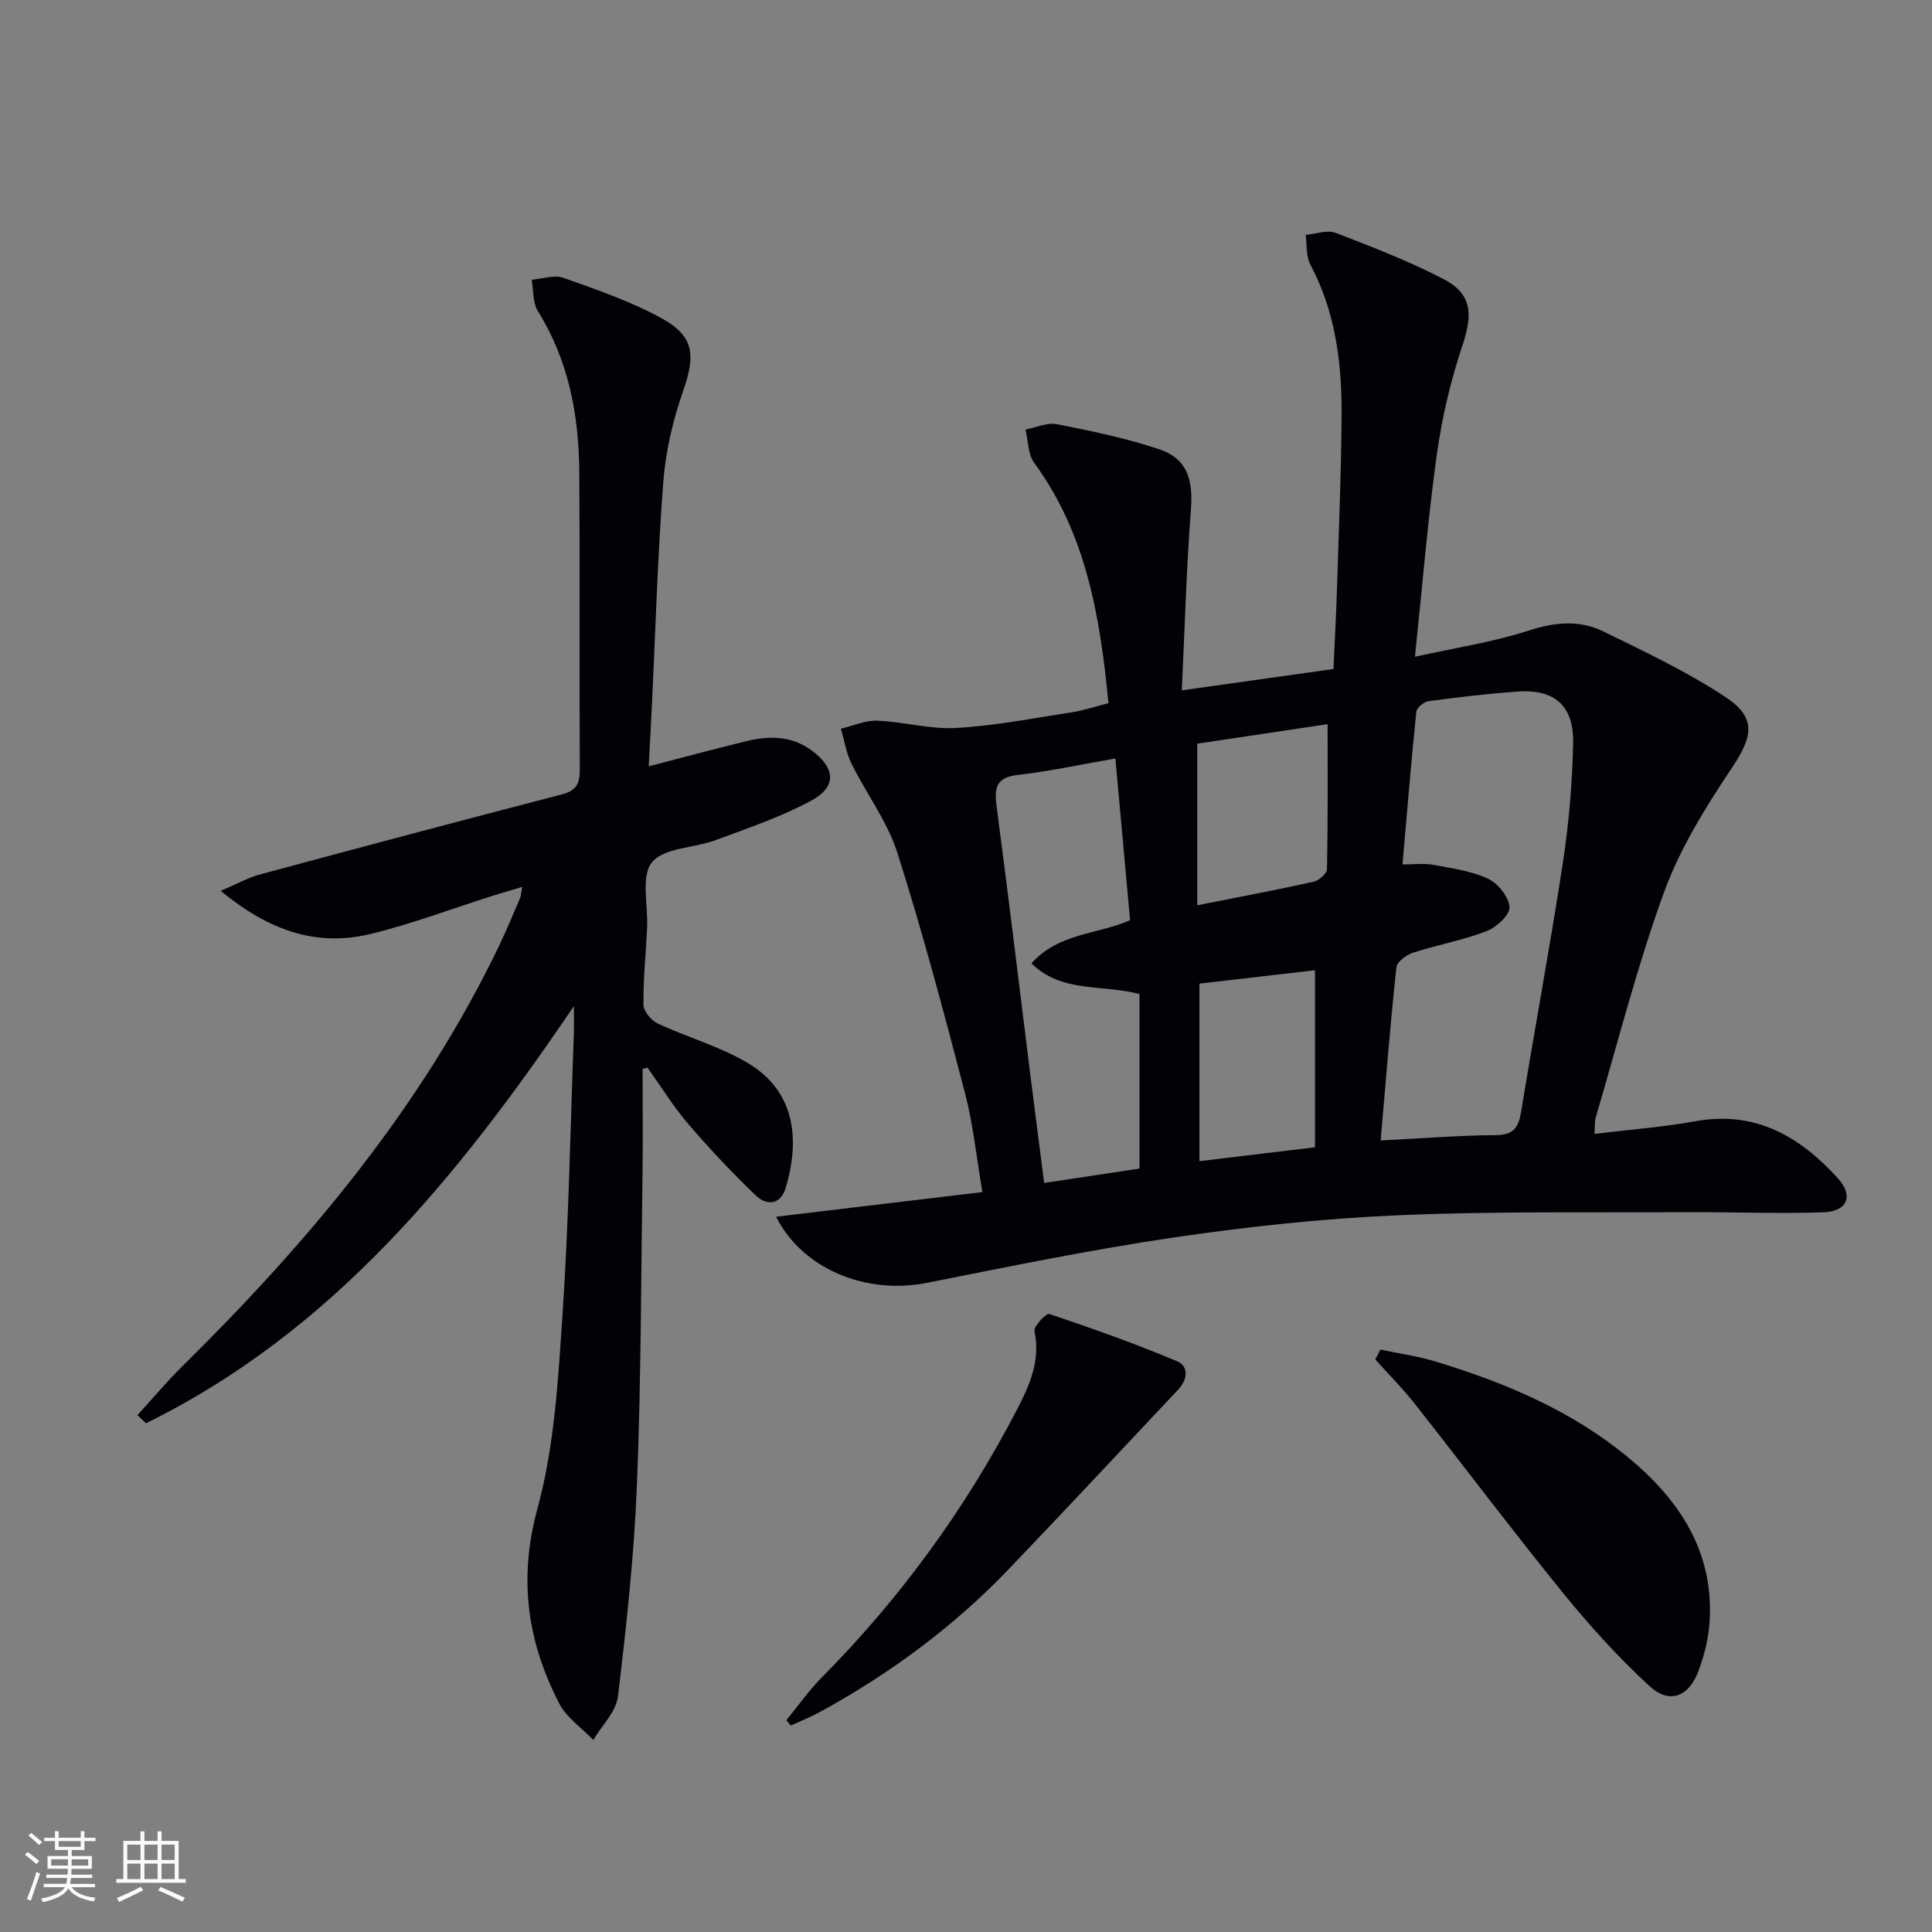
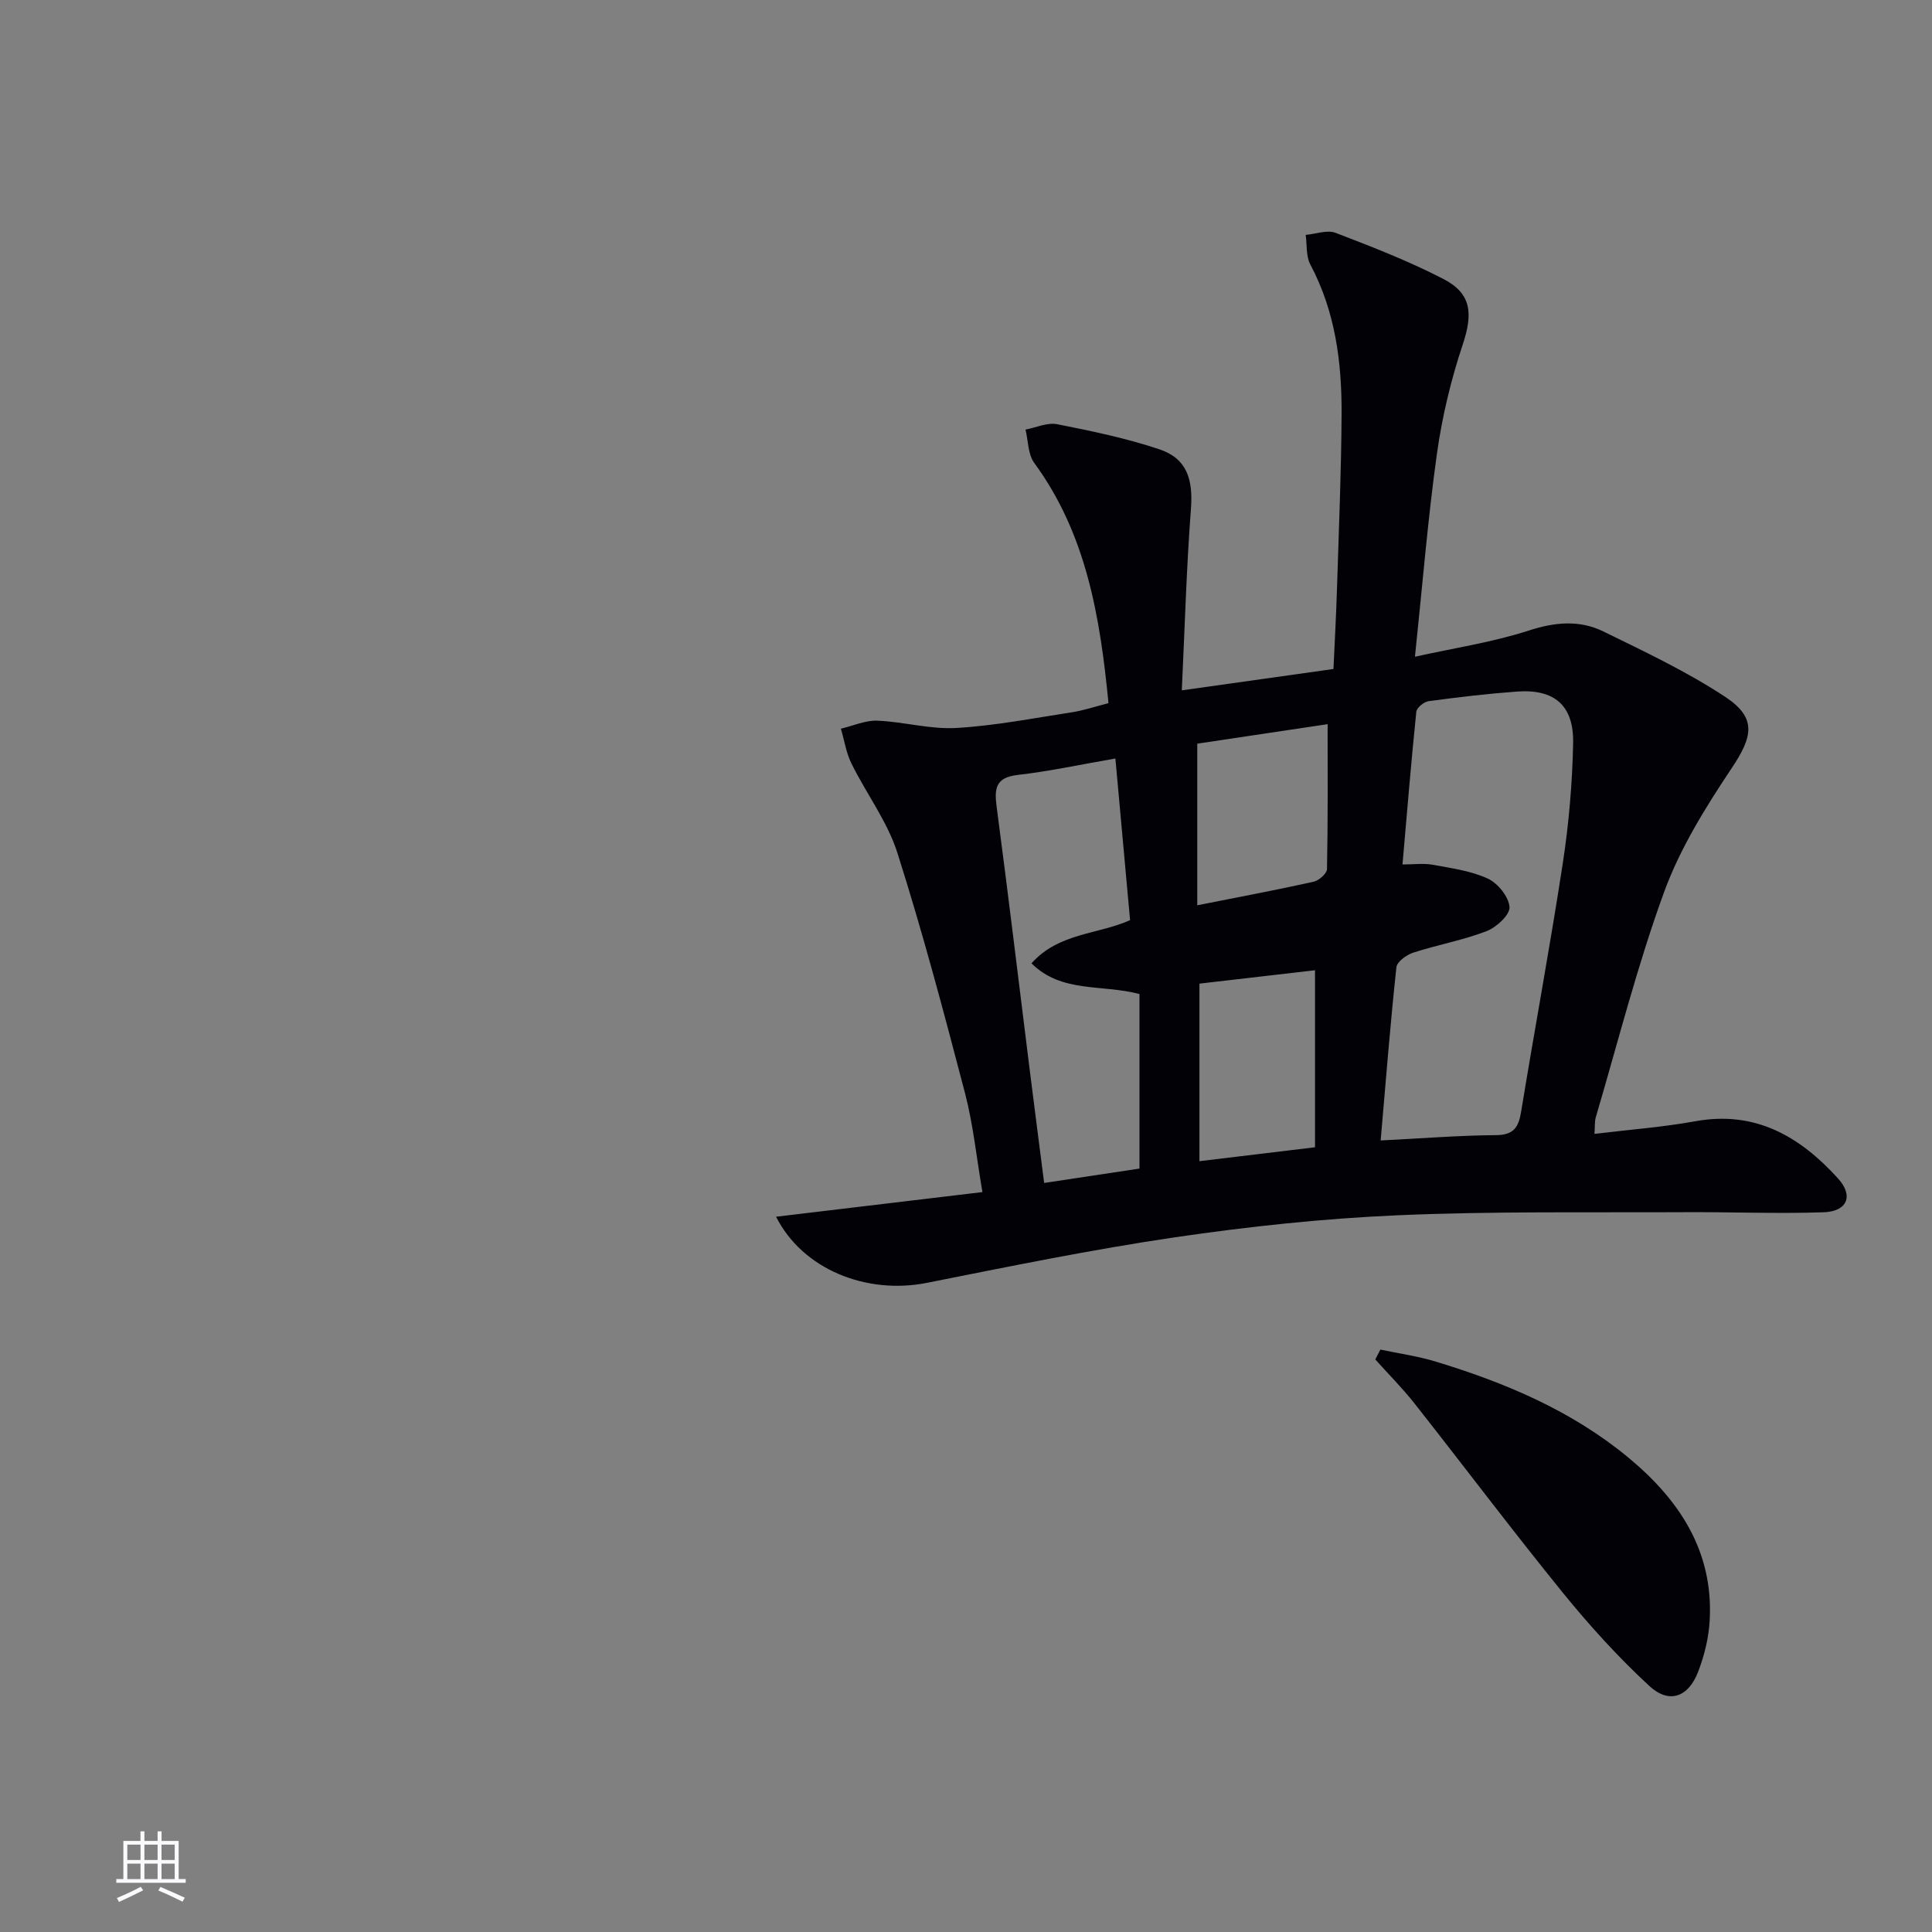
<svg xmlns="http://www.w3.org/2000/svg" enable-background="new 0 0 400 400" viewBox="0 0 400 400">
  <rect x="0" y="0" width="400" height="400" fill="#808080" stroke="none" />
  <g fill="#010106">
    <path d="m229.5 145.58c-1.75-18-4.61-35.05-15.38-49.75-1.3-1.78-1.23-4.57-1.8-6.89 2.19-.41 4.52-1.52 6.56-1.11 7.12 1.41 14.28 2.89 21.15 5.19 5.71 1.92 7.01 6.22 6.54 12.35-.93 12.23-1.27 24.51-1.89 37.56 10.92-1.54 20.84-2.94 31.4-4.42.26-5.73.57-11.33.74-16.93.37-11.97.88-23.94.94-35.91.05-10.7-1.3-21.19-6.47-30.9-.92-1.73-.67-4.08-.96-6.14 2.08-.18 4.44-1.09 6.19-.42 7.57 2.9 15.17 5.85 22.36 9.57 5.85 3.03 6.07 7.23 3.96 13.56-2.45 7.34-4.28 15-5.35 22.67-1.88 13.47-2.97 27.05-4.54 41.96 8.3-1.84 16.11-3.01 23.52-5.41 5.42-1.76 10.51-2.25 15.45.16 8.61 4.21 17.37 8.34 25.33 13.6 6.52 4.32 5.63 8.21 1.29 14.7-5.4 8.09-10.69 16.59-14 25.65-5.56 15.23-9.54 31.04-14.14 46.62-.27.9-.17 1.91-.28 3.47 7.2-.88 14.12-1.39 20.9-2.62 12.45-2.26 21.67 3.2 29.52 11.84 3.27 3.6 1.94 6.84-3 7.01-9.6.32-19.22-.08-28.84-.02-19.78.1-39.59-.22-59.34.64-15.41.67-30.83 2.32-46.1 4.56-17.21 2.53-34.29 6.04-51.36 9.43-12.52 2.49-25.73-2.79-31.22-13.69 14.1-1.68 27.9-3.33 42.72-5.1-1.24-7.25-1.91-13.97-3.59-20.43-4.36-16.67-8.78-33.35-14-49.76-2.07-6.52-6.44-12.29-9.52-18.53-1.1-2.22-1.48-4.8-2.19-7.22 2.51-.59 5.05-1.76 7.54-1.66 5.46.22 10.93 1.82 16.33 1.51 8-.46 15.95-2.02 23.9-3.24 2.44-.37 4.8-1.18 7.63-1.9zm56.35 90.54c8.63-.43 16.24-1.05 23.86-1.1 3.73-.02 4.7-1.66 5.23-4.89 2.81-17.17 6-34.27 8.63-51.47 1.25-8.18 1.96-16.5 2.13-24.77.16-7.86-3.88-11.27-11.63-10.71-6.12.45-12.22 1.17-18.3 1.99-.96.13-2.45 1.35-2.54 2.19-1.06 10.35-1.91 20.72-2.86 31.62 2.35 0 4.36-.29 6.26.06 3.87.71 7.91 1.25 11.42 2.87 2.07.96 4.33 3.77 4.48 5.89.11 1.59-2.7 4.2-4.74 4.98-4.91 1.89-10.18 2.83-15.21 4.46-1.38.45-3.35 1.88-3.47 3.03-1.26 11.68-2.18 23.37-3.26 35.85zm-54.92-79.08c-7.18 1.24-13.66 2.65-20.22 3.4-4.64.53-4.86 2.85-4.36 6.64 2.37 17.94 4.53 35.91 6.77 53.87.98 7.86 2.01 15.72 3.06 23.97 7.18-1.08 13.79-2.08 19.74-2.98 0-12.57 0-24.48 0-36.14-7.93-2.07-16.1-.16-22.36-6.35 5.66-6.34 13.65-5.93 20.41-8.94-1.01-11.14-2.01-22.16-3.04-33.47zm16.95-3.07v33.46c8.58-1.7 16.35-3.16 24.07-4.87 1.11-.25 2.78-1.7 2.79-2.63.2-9.88.13-19.76.13-30-8.81 1.31-18.11 2.71-26.99 4.04zm24.38 83.56c0-12.37 0-24.26 0-36.65-7.87.91-15.87 1.84-23.93 2.77v36.76c7.84-.95 15.36-1.85 23.93-2.88z" />
-     <path d="m133.04 221.33c0 7.29.09 14.59-.02 21.88-.3 21.47-.29 42.96-1.16 64.41-.59 14.57-2.18 29.12-3.92 43.61-.38 3.16-3.34 6.02-5.11 9.01-2.39-2.5-5.53-4.61-7.05-7.56-6.6-12.79-8.48-25.75-4.5-40.36 3.54-12.98 4.29-26.86 5.2-40.41 1.29-19.24 1.61-38.55 2.33-57.82.05-1.44.01-2.87.01-5.79-24.24 35.78-50.31 67.55-88.59 86.37-.59-.56-1.18-1.12-1.78-1.68 3.13-3.42 6.11-6.98 9.4-10.22 26.21-25.85 49.62-53.78 65.64-87.29 1.5-3.15 2.83-6.38 4.2-9.58.19-.44.19-.97.43-2.28-2.34.71-4.31 1.27-6.26 1.89-8.39 2.65-16.66 5.81-25.2 7.87-11.24 2.71-21.09-.79-30.97-8.94 3.47-1.47 5.71-2.74 8.11-3.39 20.81-5.61 41.64-11.17 62.51-16.57 3.1-.8 3.75-2.31 3.73-5.22-.11-20.49.04-40.98-.1-61.48-.09-11.78-2.17-23.09-8.57-33.35-1.1-1.76-.89-4.32-1.29-6.52 2.21-.17 4.67-1.07 6.57-.39 6.99 2.5 14.13 4.92 20.58 8.52 6.58 3.67 6.71 7.72 4.22 14.85-2.11 6.04-3.63 12.48-4.12 18.85-1.18 15.24-1.6 30.55-2.34 45.83-.2 4.24-.44 8.48-.68 13.09 7.31-1.89 13.83-3.67 20.39-5.25 4.66-1.12 9.27-1.05 13.35 1.97 4.98 3.7 5.24 7.53-.2 10.45-6.23 3.34-13.04 5.64-19.7 8.12-4.45 1.65-10.69 1.53-13.17 4.59-2.34 2.89-.78 8.91-1 13.56-.26 5.31-.82 10.62-.76 15.93.01 1.33 1.6 3.24 2.94 3.87 6.14 2.87 12.83 4.73 18.62 8.16 10.3 6.11 10.69 16.49 7.89 25.88-1.05 3.53-3.93 3.74-6.2 1.56-4.89-4.7-9.57-9.65-13.98-14.8-3.11-3.63-5.64-7.76-8.43-11.66-.33.08-.68.18-1.02.29z" />
    <path d="m285.79 279.42c3.8.8 7.68 1.34 11.38 2.46 14.39 4.36 28.14 10.14 39.86 19.81 10.58 8.73 17.76 19.41 16.94 33.84-.2 3.57-1.1 7.24-2.39 10.59-2.02 5.27-6 6.72-10.08 2.96-6.43-5.93-12.38-12.49-17.91-19.3-10.47-12.89-20.45-26.17-30.73-39.21-2.51-3.19-5.41-6.08-8.12-9.11.36-.67.7-1.36 1.05-2.04z" />
-     <path d="m162.8 356.16c2.45-2.99 4.68-6.19 7.39-8.92 16.17-16.32 29.56-34.67 40.17-55.02 2.67-5.13 5.16-10.4 3.81-16.64-.21-.97 2.46-3.75 3.08-3.54 8.89 2.99 17.75 6.14 26.4 9.77 2.52 1.06 2.25 3.8.28 5.89-11.62 12.33-23.17 24.73-34.88 36.97-11.47 12-24.67 21.79-39.23 29.74-1.97 1.07-4.06 1.91-6.1 2.85-.32-.36-.62-.73-.92-1.1z" />
  </g>
-   <path d="m5.17 384 .55-.58c.85.61 1.65 1.24 2.4 1.87l-.59.64c-.83-.73-1.62-1.38-2.36-1.93m1.22 9.53-.82-.34c.71-1.76 1.37-3.64 1.98-5.63.24.13.5.25.76.36-.6 1.67-1.24 3.54-1.92 5.61m-.5-13.5.57-.54c.56.44 1.31 1.06 2.26 1.87l-.64.64c-.68-.66-1.41-1.32-2.19-1.97m3.25.46h2.24v-1.36h.77v1.36h4.57v-1.36h.76v1.36h2.28v.69h-2.28v1.84h-2.64v1.26h4.18v2.64h-4.21c0 .45-.02.86-.05 1.21h4.32v.69h-4.38c-.04.34-.1.75-.19 1.22h5.15v.69h-4.82c.87 1.19 2.51 1.92 4.93 2.19-.17.32-.3.57-.37.76-2.77-.49-4.52-1.41-5.26-2.76-.56 1.26-2.3 2.23-5.24 2.9-.12-.24-.26-.48-.43-.72 2.73-.55 4.38-1.34 4.96-2.38h-4.38v-.69h4.65c.1-.38.17-.79.21-1.22h-4.32v-.69h4.4c.03-.34.05-.75.05-1.21h-4.2v-2.64h4.23v-1.26h-2.69v-1.84h-2.24zm1.46 4.46v1.29h3.45c.01-.4.02-.57.01-.53v-.32-.45h-3.46zm1.55-2.59h4.57v-1.19h-4.57zm6.11 2.59h-3.42v.77c-.01.19-.01.37-.02.53h3.44z" fill="#fafafc" />
  <path d="m32.63 379.16h.82v1.98h3.54v7.89h1.46v.78h-14.37v-.78h1.46v-7.89h3.54v-1.98h.82v1.98h2.73zm-3.49 11.48.5.73c-1.61.82-3.28 1.63-5 2.41-.13-.27-.28-.55-.44-.82 1.75-.72 3.4-1.49 4.94-2.32m-2.78-5.55h2.73v-3.18h-2.73zm0 3.95h2.73v-3.2h-2.73zm3.54-3.95h2.73v-3.18h-2.73zm0 3.95h2.73v-3.2h-2.73zm7.89 4.68c-1.84-.92-3.51-1.7-5.02-2.32l.45-.73c1.89.8 3.57 1.55 5.04 2.23zm-1.62-11.81h-2.73v3.18h2.73zm-2.73 7.13h2.73v-3.2h-2.73z" fill="#fafafc" />
</svg>